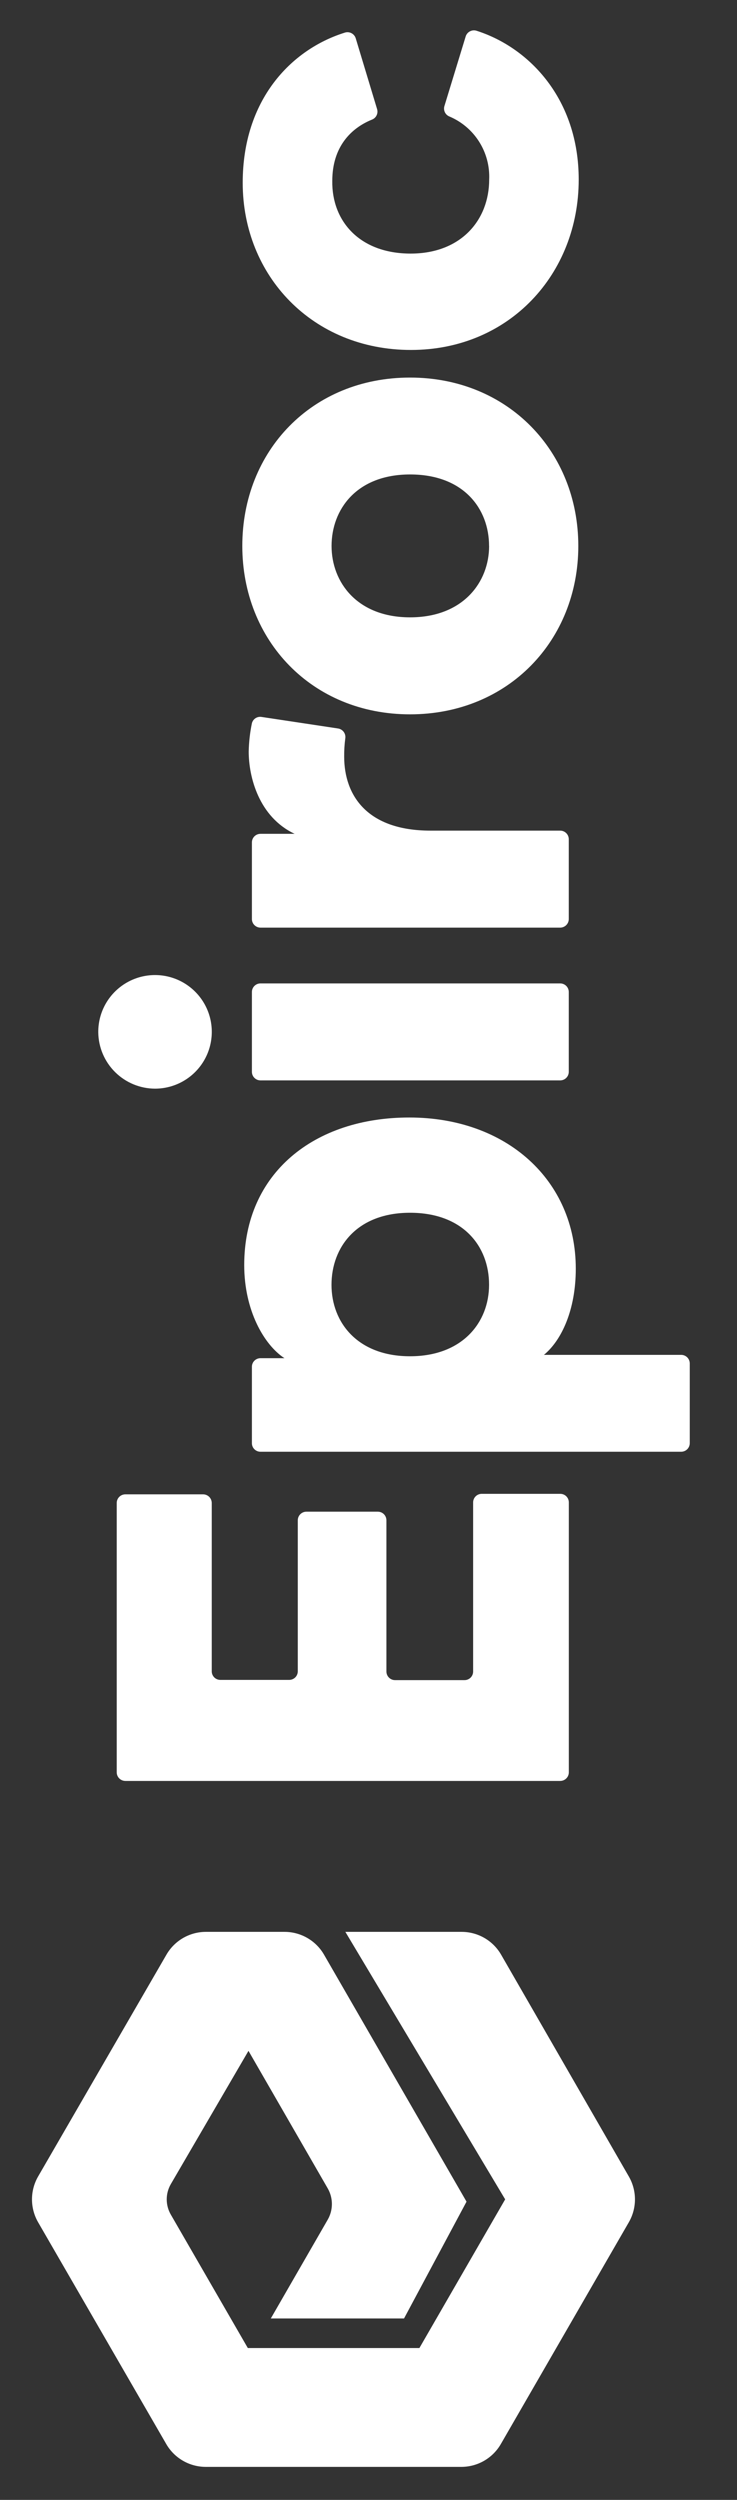
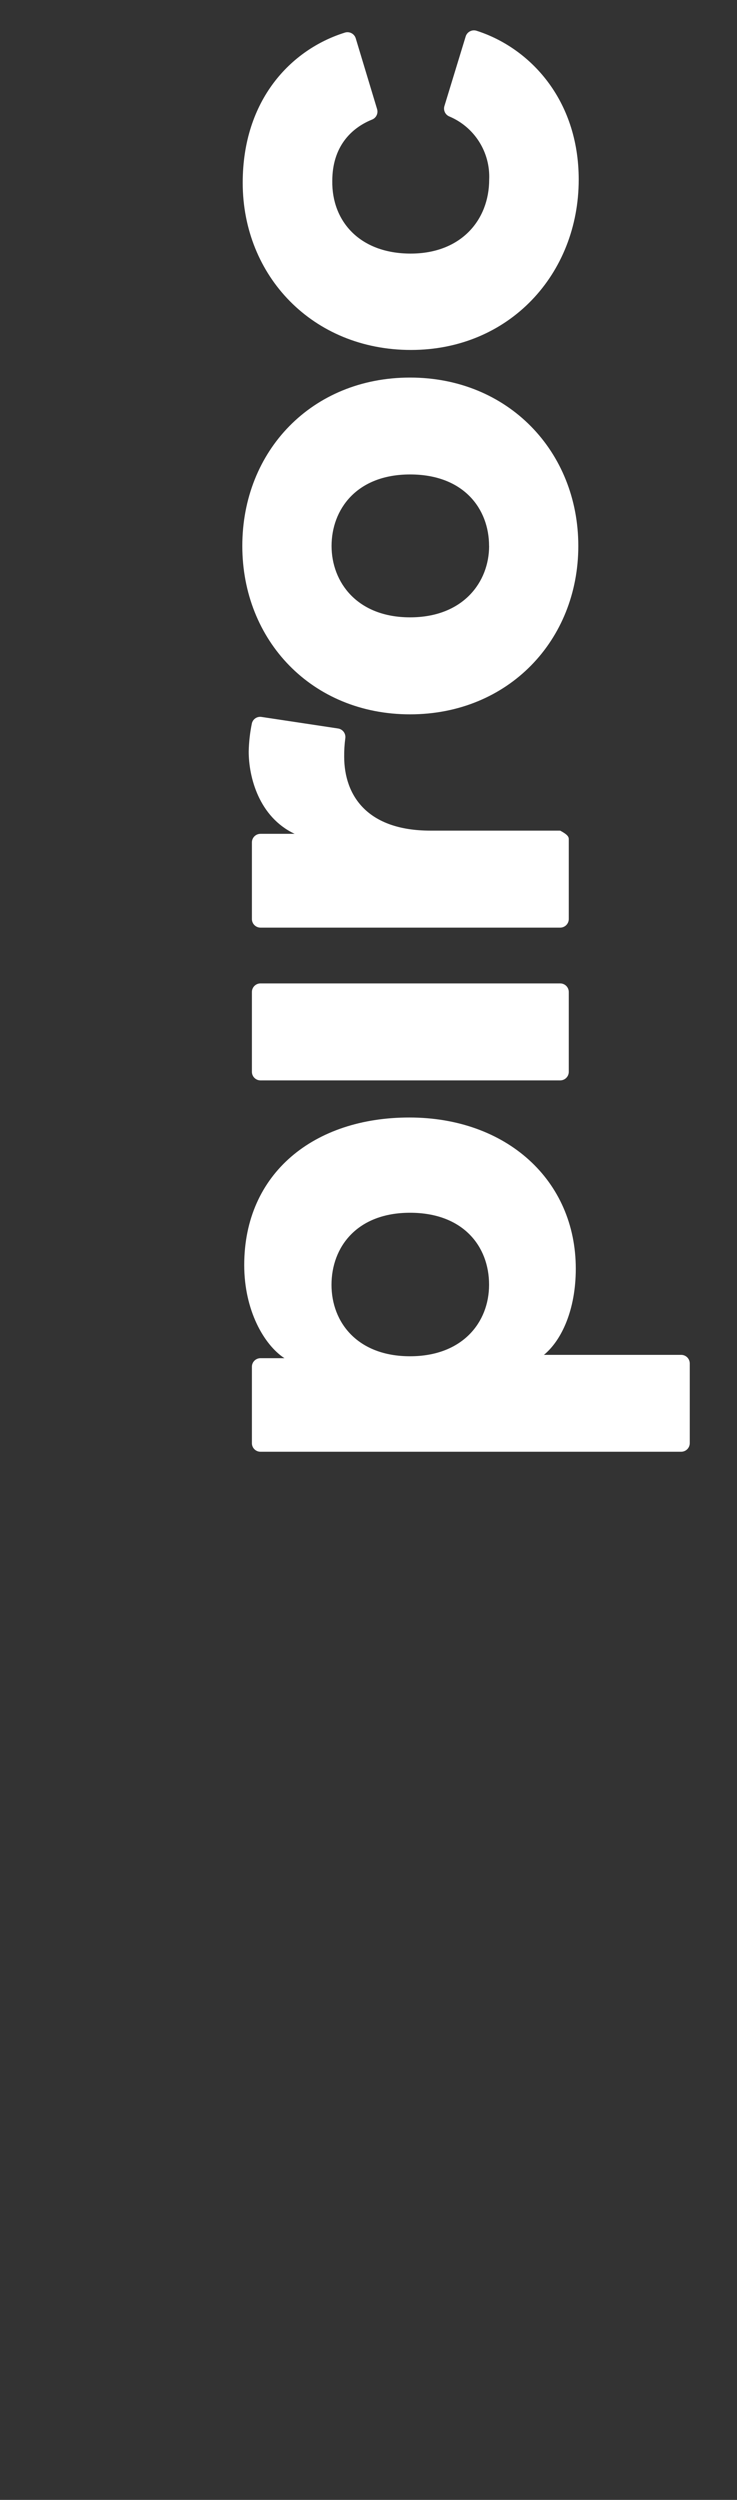
<svg xmlns="http://www.w3.org/2000/svg" width="59" height="200" viewBox="0 0 59 200" fill="none">
  <rect x="0" y="0" width="59" height="200" fill="#333333" stroke="none" />
  <g clip-path="url(#clip0_112_1704)">
-     <path d="M7.867 82.606C7.856 81.705 8.113 80.821 8.606 80.067C9.099 79.312 9.806 78.721 10.635 78.369C11.465 78.017 12.38 77.92 13.266 78.089C14.151 78.259 14.966 78.688 15.606 79.322C16.247 79.955 16.685 80.765 16.864 81.648C17.043 82.532 16.956 83.448 16.613 84.282C16.27 85.115 15.687 85.828 14.938 86.329C14.189 86.83 13.308 87.097 12.406 87.097C11.213 87.091 10.069 86.618 9.22 85.778C8.371 84.939 7.885 83.8 7.867 82.606Z" fill="white" />
    <path d="M32.874 20.288C36.916 20.288 39.161 17.593 39.161 14.365C39.209 13.299 38.929 12.243 38.359 11.341C37.789 10.438 36.956 9.732 35.972 9.318C35.815 9.253 35.687 9.132 35.614 8.979C35.541 8.825 35.528 8.65 35.577 8.487L37.279 2.919C37.306 2.829 37.352 2.745 37.412 2.674C37.473 2.602 37.548 2.543 37.632 2.501C37.716 2.459 37.807 2.434 37.901 2.429C37.995 2.424 38.089 2.437 38.177 2.47C42.376 3.817 46.328 7.93 46.328 14.369C46.328 21.927 40.764 27.998 32.901 27.998C25.038 27.998 19.43 22.079 19.43 14.625C19.43 7.984 23.3 3.965 27.58 2.618C27.668 2.586 27.762 2.572 27.856 2.577C27.95 2.583 28.041 2.607 28.125 2.649C28.209 2.691 28.284 2.75 28.345 2.822C28.405 2.894 28.451 2.977 28.478 3.067L30.189 8.734C30.238 8.899 30.223 9.076 30.147 9.231C30.072 9.386 29.941 9.506 29.78 9.569C28.078 10.256 26.601 11.769 26.601 14.468C26.547 17.688 28.792 20.288 32.874 20.288Z" fill="white" />
    <path d="M19.398 43.679C19.398 51.231 24.962 57.15 32.825 57.15C40.688 57.15 46.296 51.231 46.296 43.679C46.296 36.126 40.679 30.207 32.825 30.207C24.971 30.207 19.398 36.072 19.398 43.679ZM39.156 43.679C39.156 46.584 37.064 49.39 32.829 49.39C28.595 49.39 26.543 46.584 26.543 43.679C26.543 40.773 28.532 37.958 32.829 37.958C37.127 37.958 39.152 40.715 39.152 43.679L39.156 43.679Z" fill="white" />
-     <path d="M27.063 58.282C27.243 58.309 27.405 58.407 27.514 58.553C27.622 58.699 27.669 58.883 27.643 59.063C27.578 59.551 27.548 60.043 27.553 60.536C27.553 63.648 29.403 66.454 34.459 66.454L44.846 66.454C45.028 66.454 45.203 66.526 45.331 66.655C45.46 66.784 45.533 66.959 45.533 67.141L45.533 73.527C45.533 73.709 45.46 73.884 45.331 74.012C45.203 74.141 45.028 74.214 44.846 74.214L20.853 74.214C20.671 74.214 20.496 74.141 20.367 74.012C20.238 73.884 20.166 73.709 20.166 73.527L20.166 67.397C20.166 67.215 20.238 67.04 20.367 66.911C20.496 66.782 20.671 66.71 20.853 66.71L23.588 66.71C20.727 65.363 19.91 62.166 19.91 60.127C19.926 59.373 20.01 58.621 20.162 57.882C20.2 57.709 20.305 57.558 20.453 57.46C20.602 57.363 20.782 57.328 20.956 57.361L27.063 58.282Z" fill="white" />
+     <path d="M27.063 58.282C27.243 58.309 27.405 58.407 27.514 58.553C27.622 58.699 27.669 58.883 27.643 59.063C27.578 59.551 27.548 60.043 27.553 60.536C27.553 63.648 29.403 66.454 34.459 66.454L44.846 66.454C45.46 66.784 45.533 66.959 45.533 67.141L45.533 73.527C45.533 73.709 45.46 73.884 45.331 74.012C45.203 74.141 45.028 74.214 44.846 74.214L20.853 74.214C20.671 74.214 20.496 74.141 20.367 74.012C20.238 73.884 20.166 73.709 20.166 73.527L20.166 67.397C20.166 67.215 20.238 67.04 20.367 66.911C20.496 66.782 20.671 66.71 20.853 66.71L23.588 66.71C20.727 65.363 19.91 62.166 19.91 60.127C19.926 59.373 20.01 58.621 20.162 57.882C20.2 57.709 20.305 57.558 20.453 57.46C20.602 57.363 20.782 57.328 20.956 57.361L27.063 58.282Z" fill="white" />
    <path d="M20.166 79.364L20.166 85.749C20.166 86.129 20.474 86.436 20.853 86.436L44.846 86.436C45.225 86.436 45.533 86.129 45.533 85.749L45.533 79.364C45.533 78.985 45.225 78.677 44.846 78.677L20.853 78.677C20.474 78.677 20.166 78.985 20.166 79.364Z" fill="white" />
    <path d="M19.551 101.21C19.551 104.834 21.136 107.591 22.77 108.66L20.853 108.66C20.671 108.66 20.496 108.732 20.367 108.861C20.238 108.99 20.166 109.164 20.166 109.347L20.166 115.458C20.165 115.549 20.183 115.638 20.217 115.722C20.251 115.805 20.302 115.881 20.366 115.945C20.43 116.009 20.506 116.06 20.589 116.094C20.673 116.128 20.763 116.146 20.853 116.145L54.531 116.145C54.714 116.145 54.888 116.073 55.017 115.944C55.146 115.815 55.218 115.64 55.218 115.458L55.218 109.077C55.217 108.898 55.146 108.727 55.02 108.599C54.895 108.472 54.724 108.398 54.545 108.395L43.543 108.395C44.971 107.218 46.094 104.771 46.094 101.502C46.094 94.407 40.53 89.405 32.771 89.405C25.168 89.4 19.551 93.841 19.551 101.21ZM39.152 102.791C39.152 105.804 37.01 108.507 32.825 108.507C28.639 108.507 26.538 105.813 26.538 102.791C26.538 99.769 28.577 97.025 32.825 97.025C37.072 97.025 39.152 99.71 39.152 102.773L39.152 102.791Z" fill="white" />
-     <path d="M44.845 142.482L10.031 142.482C9.849 142.48 9.675 142.408 9.546 142.279C9.418 142.151 9.345 141.976 9.344 141.795L9.344 120.24C9.345 120.059 9.418 119.885 9.546 119.756C9.675 119.627 9.849 119.555 10.031 119.553L16.264 119.553C16.445 119.555 16.619 119.627 16.748 119.756C16.877 119.885 16.949 120.059 16.951 120.24L16.951 133.712C16.951 133.894 17.023 134.069 17.152 134.198C17.281 134.326 17.455 134.399 17.638 134.399L23.152 134.399C23.334 134.399 23.509 134.326 23.638 134.198C23.767 134.069 23.839 133.894 23.839 133.712L23.839 121.61C23.845 121.427 23.923 121.255 24.056 121.129C24.189 121.004 24.366 120.936 24.548 120.941L30.247 120.941C30.429 120.941 30.604 121.013 30.733 121.142C30.861 121.271 30.934 121.446 30.934 121.628L30.934 133.73C30.935 133.912 31.008 134.086 31.136 134.214C31.265 134.343 31.439 134.416 31.621 134.417L37.189 134.417C37.371 134.417 37.546 134.344 37.675 134.216C37.804 134.087 37.876 133.912 37.876 133.73L37.876 120.2C37.876 120.018 37.948 119.843 38.077 119.714C38.206 119.585 38.381 119.513 38.563 119.513L44.85 119.513C44.94 119.512 45.03 119.53 45.113 119.564C45.197 119.598 45.273 119.649 45.337 119.713C45.401 119.777 45.451 119.853 45.486 119.936C45.52 120.02 45.537 120.11 45.537 120.2L45.537 141.795C45.537 141.885 45.519 141.975 45.484 142.059C45.449 142.142 45.398 142.218 45.334 142.282C45.27 142.346 45.193 142.396 45.109 142.431C45.026 142.465 44.936 142.482 44.845 142.482Z" fill="white" />
-     <path d="M22.775 154.557L16.466 154.557C15.828 154.56 15.203 154.731 14.651 155.051C14.099 155.372 13.642 155.832 13.323 156.384L3.049 174.131C2.729 174.687 2.561 175.317 2.561 175.958C2.561 176.6 2.729 177.23 3.049 177.786L13.296 195.51C13.614 196.07 14.075 196.537 14.632 196.862C15.189 197.187 15.822 197.359 16.466 197.36L36.952 197.36C37.59 197.356 38.216 197.186 38.767 196.865C39.319 196.544 39.776 196.085 40.095 195.532L50.342 177.786C50.662 177.23 50.831 176.6 50.831 175.958C50.831 175.317 50.662 174.687 50.342 174.131L40.117 156.384C39.799 155.832 39.341 155.372 38.79 155.051C38.238 154.731 37.612 154.56 36.974 154.557L27.648 154.557L40.441 175.958L33.575 187.853L19.839 187.853L13.673 177.175C13.459 176.805 13.347 176.385 13.347 175.958C13.347 175.531 13.459 175.111 13.673 174.741L19.892 164.076L26.233 175.074C26.454 175.456 26.57 175.889 26.57 176.331C26.57 176.772 26.454 177.206 26.233 177.588L21.68 185.487L32.344 185.487L37.347 176.142L25.941 156.384C25.621 155.828 25.159 155.367 24.604 155.046C24.048 154.725 23.417 154.556 22.775 154.557Z" fill="white" />
  </g>
  <defs>
    <clipPath id="clip0_112_1704">
      <rect width="200" height="58.667" fill="white" transform="translate(0 200) rotate(-90)" />
    </clipPath>
  </defs>
</svg>